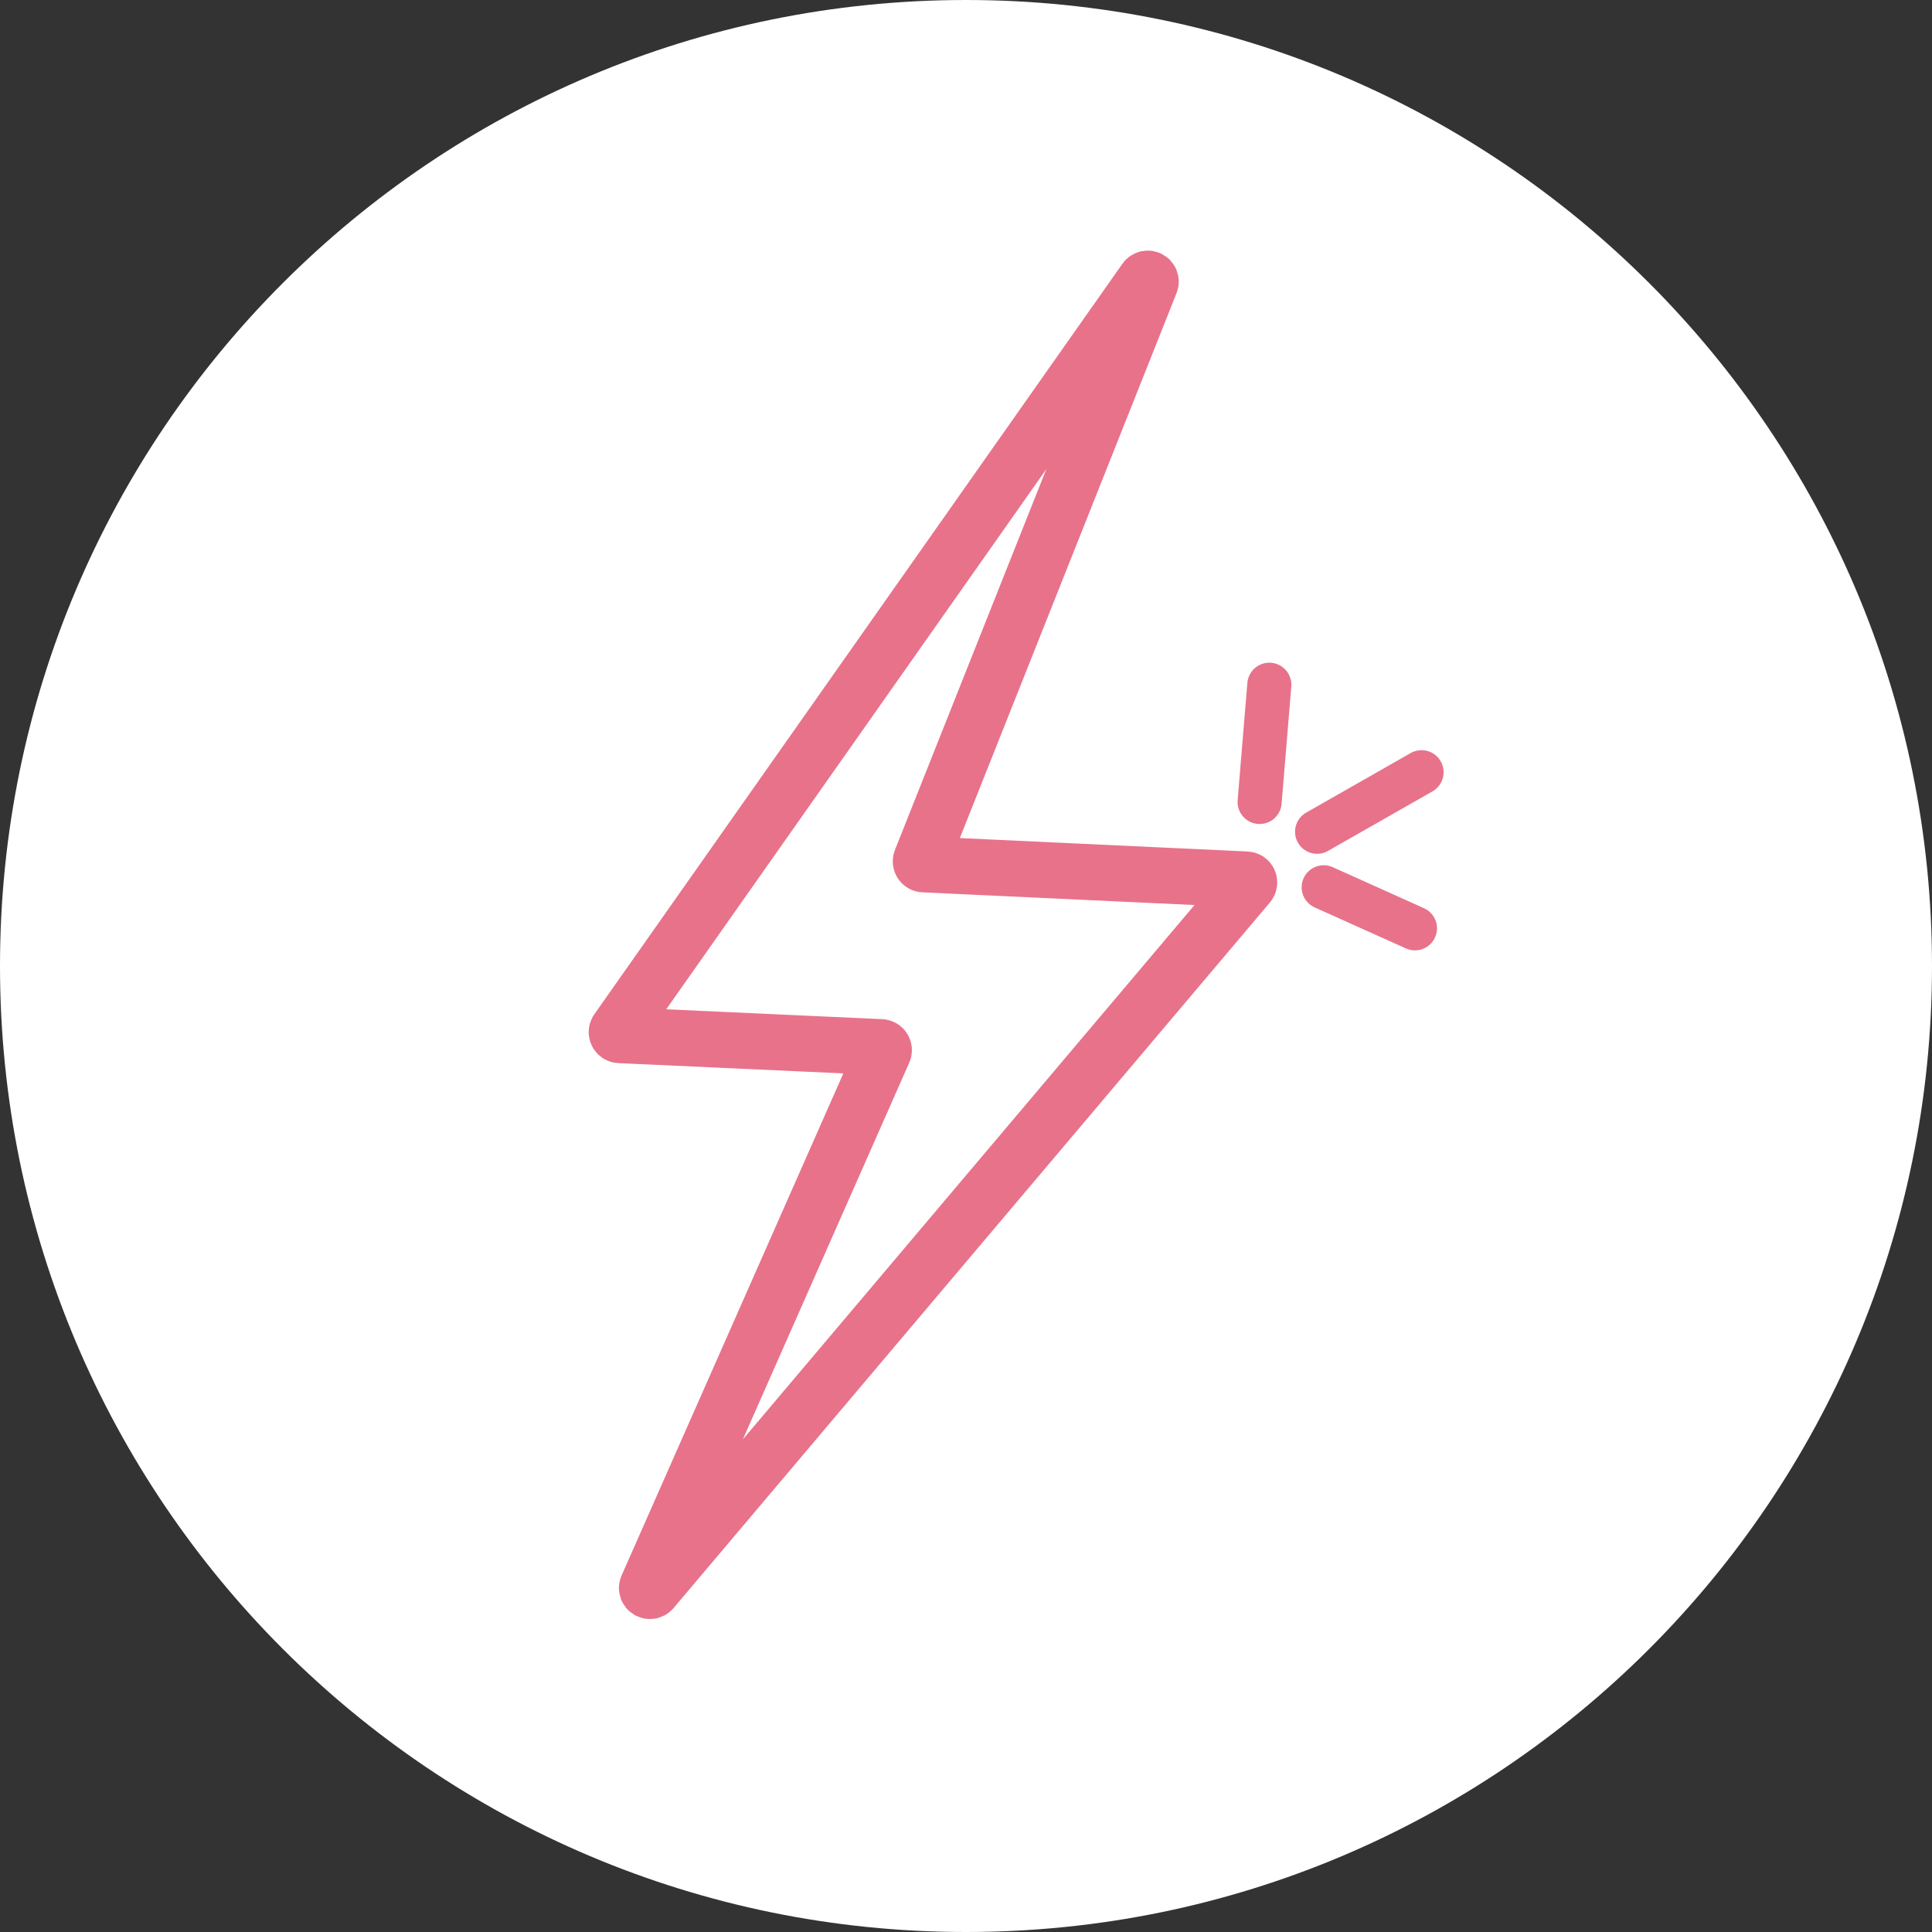
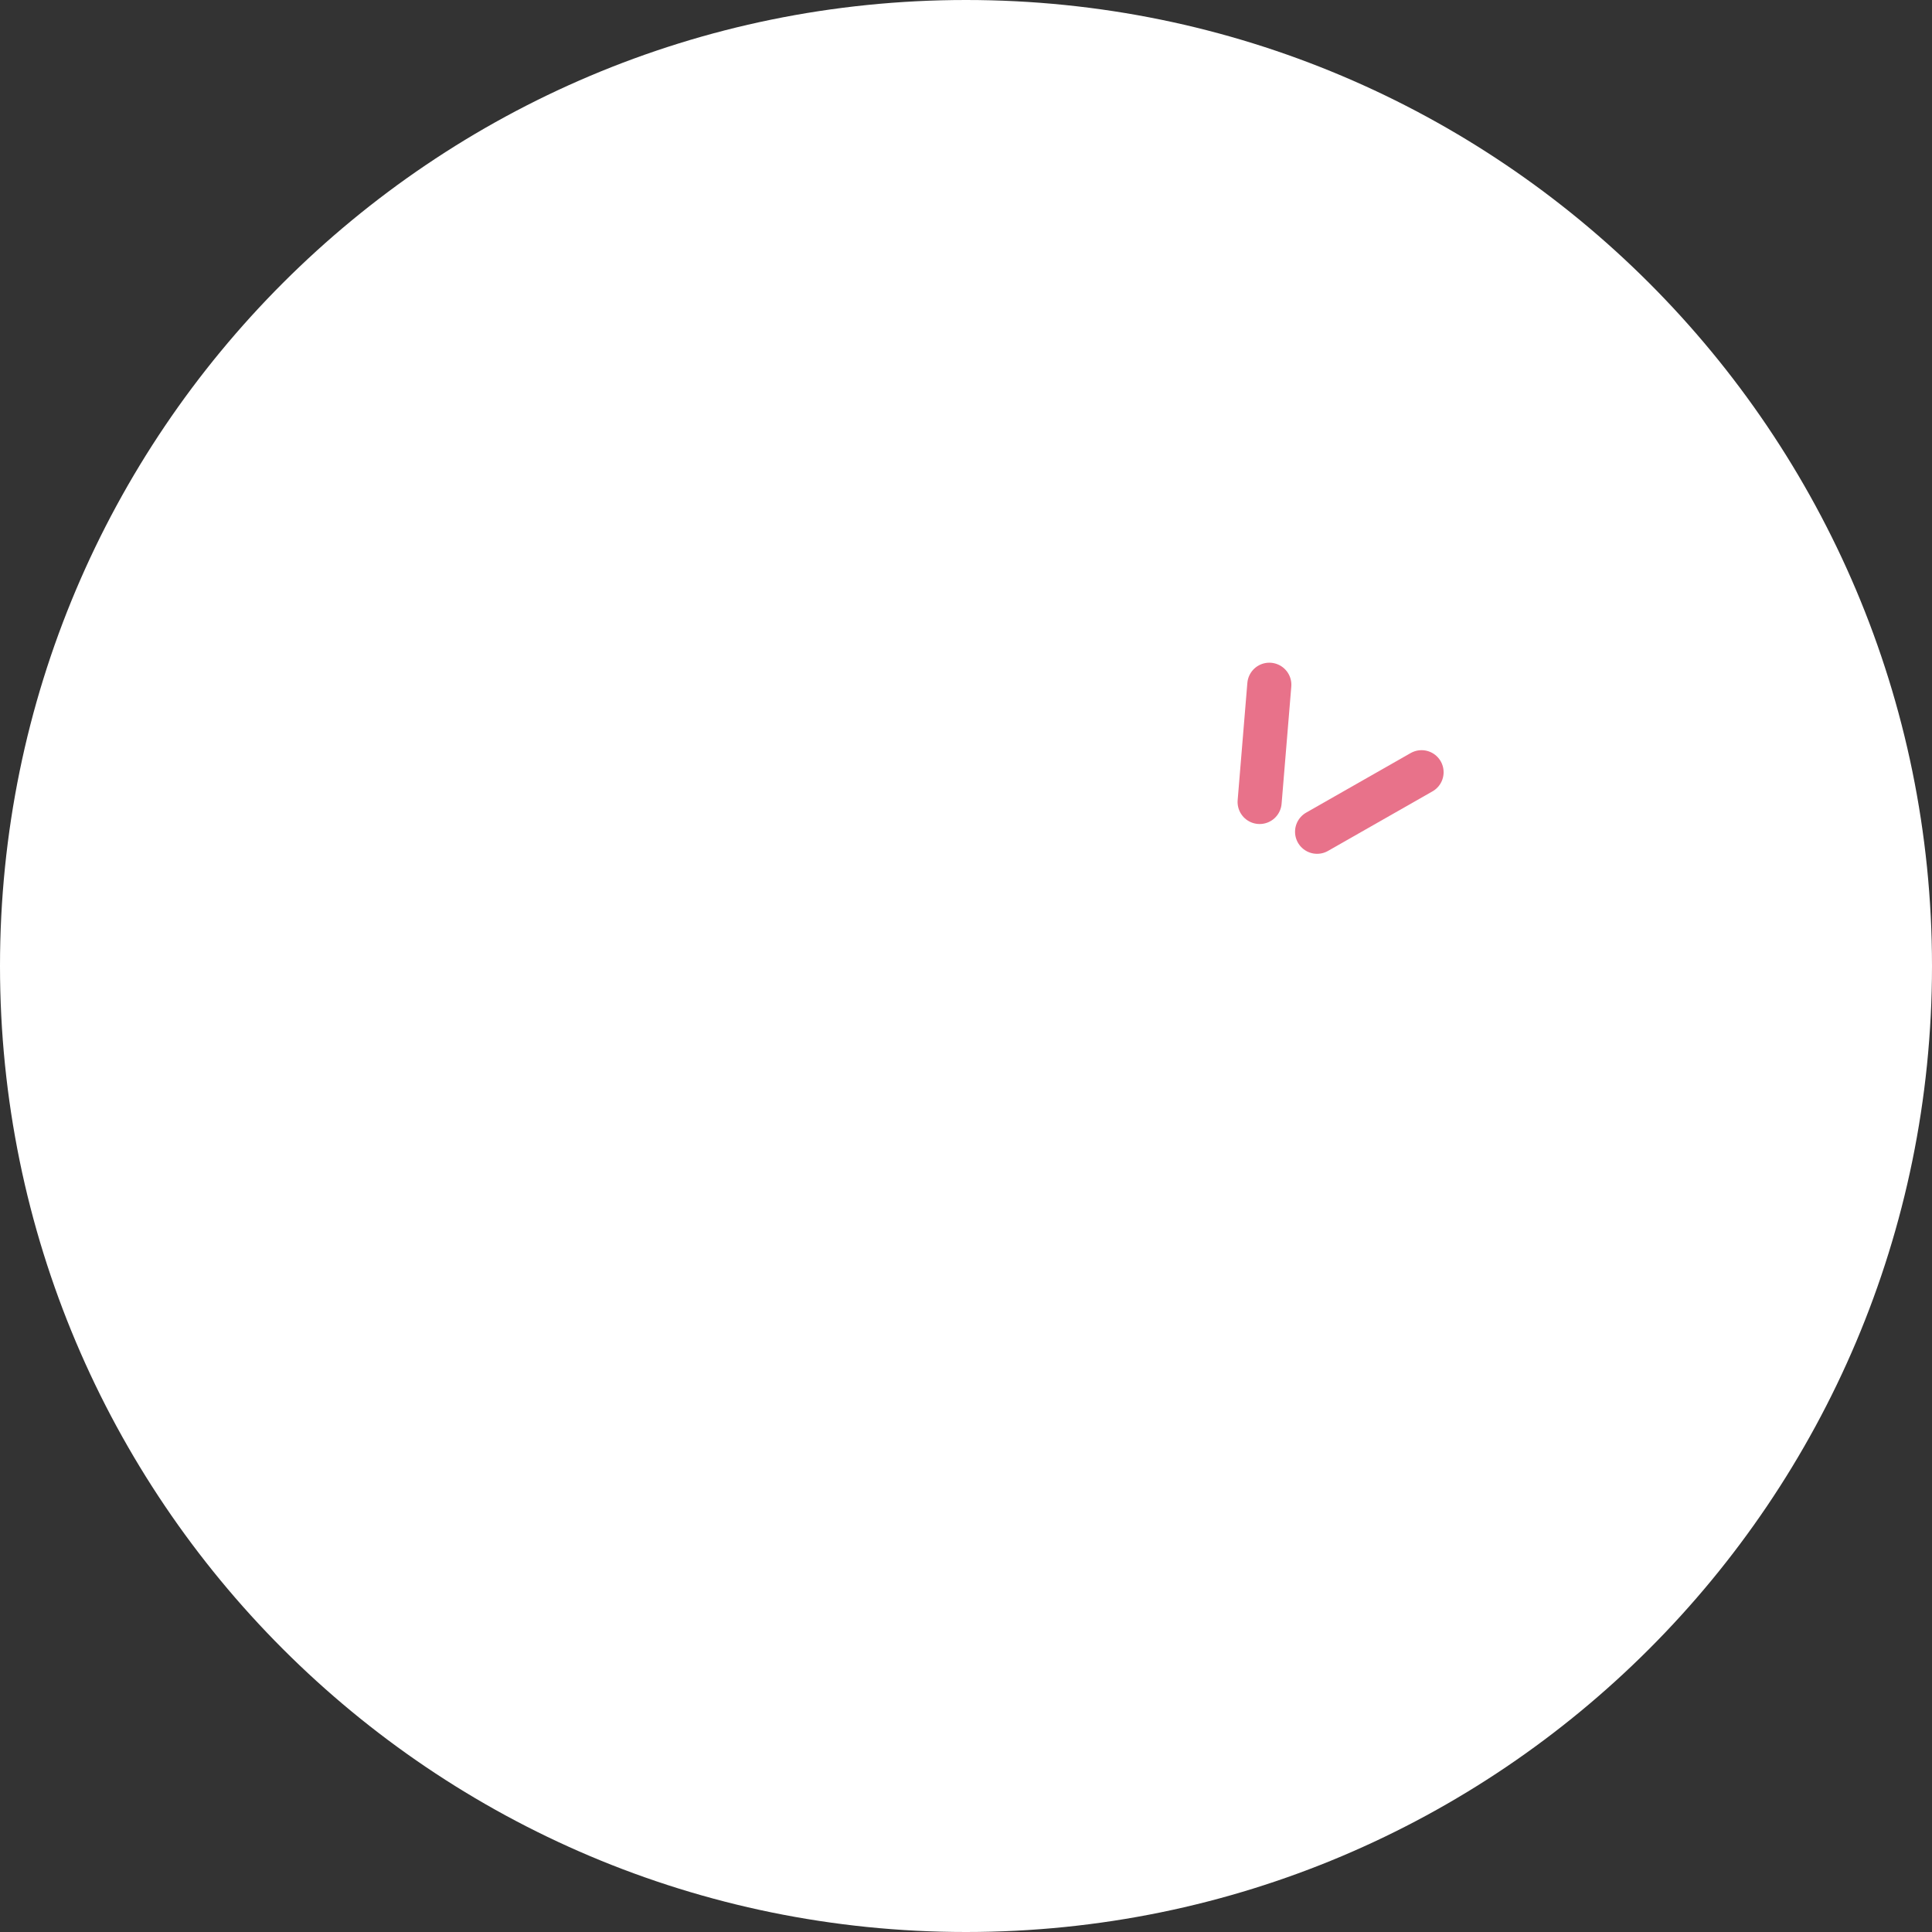
<svg xmlns="http://www.w3.org/2000/svg" width="50" height="50" viewBox="0 0 50 50" fill="none">
  <rect x="0" y="0" width="50" height="50" fill="#333333" stroke="none" />
  <g id="Group 12">
    <g id="Group 3">
      <path id="Fill 1" fill-rule="evenodd" clip-rule="evenodd" d="M50 25C50 38.807 38.807 50 25 50C11.193 50 0 38.807 0 25C0 11.193 11.193 0 25 0C38.807 0 50 11.193 50 25Z" fill="white" />
    </g>
-     <path id="Stroke 4" fill-rule="evenodd" clip-rule="evenodd" d="M29.64 7.243L15.973 26.666C15.938 26.717 15.972 26.787 16.033 26.79L22.802 27.099C22.857 27.102 22.892 27.159 22.869 27.209L16.749 41.066C16.712 41.149 16.821 41.218 16.879 41.149L32.312 22.889C32.354 22.839 32.321 22.763 32.257 22.76L23.903 22.37C23.85 22.368 23.815 22.313 23.834 22.263L29.776 7.317C29.81 7.231 29.694 7.167 29.64 7.243Z" stroke="#E8728A" stroke-width="1.448" />
    <path id="Stroke 6" d="M32.599 20.755L32.85 17.721" stroke="#E8728A" stroke-width="1.141" stroke-linecap="round" />
    <path id="Stroke 8" d="M34.086 21.526L36.79 19.985" stroke="#E8728A" stroke-width="1.141" stroke-linecap="round" />
-     <path id="Stroke 10" d="M34.257 22.963L36.619 24.025" stroke="#E8728A" stroke-width="1.141" stroke-linecap="round" />
  </g>
</svg>